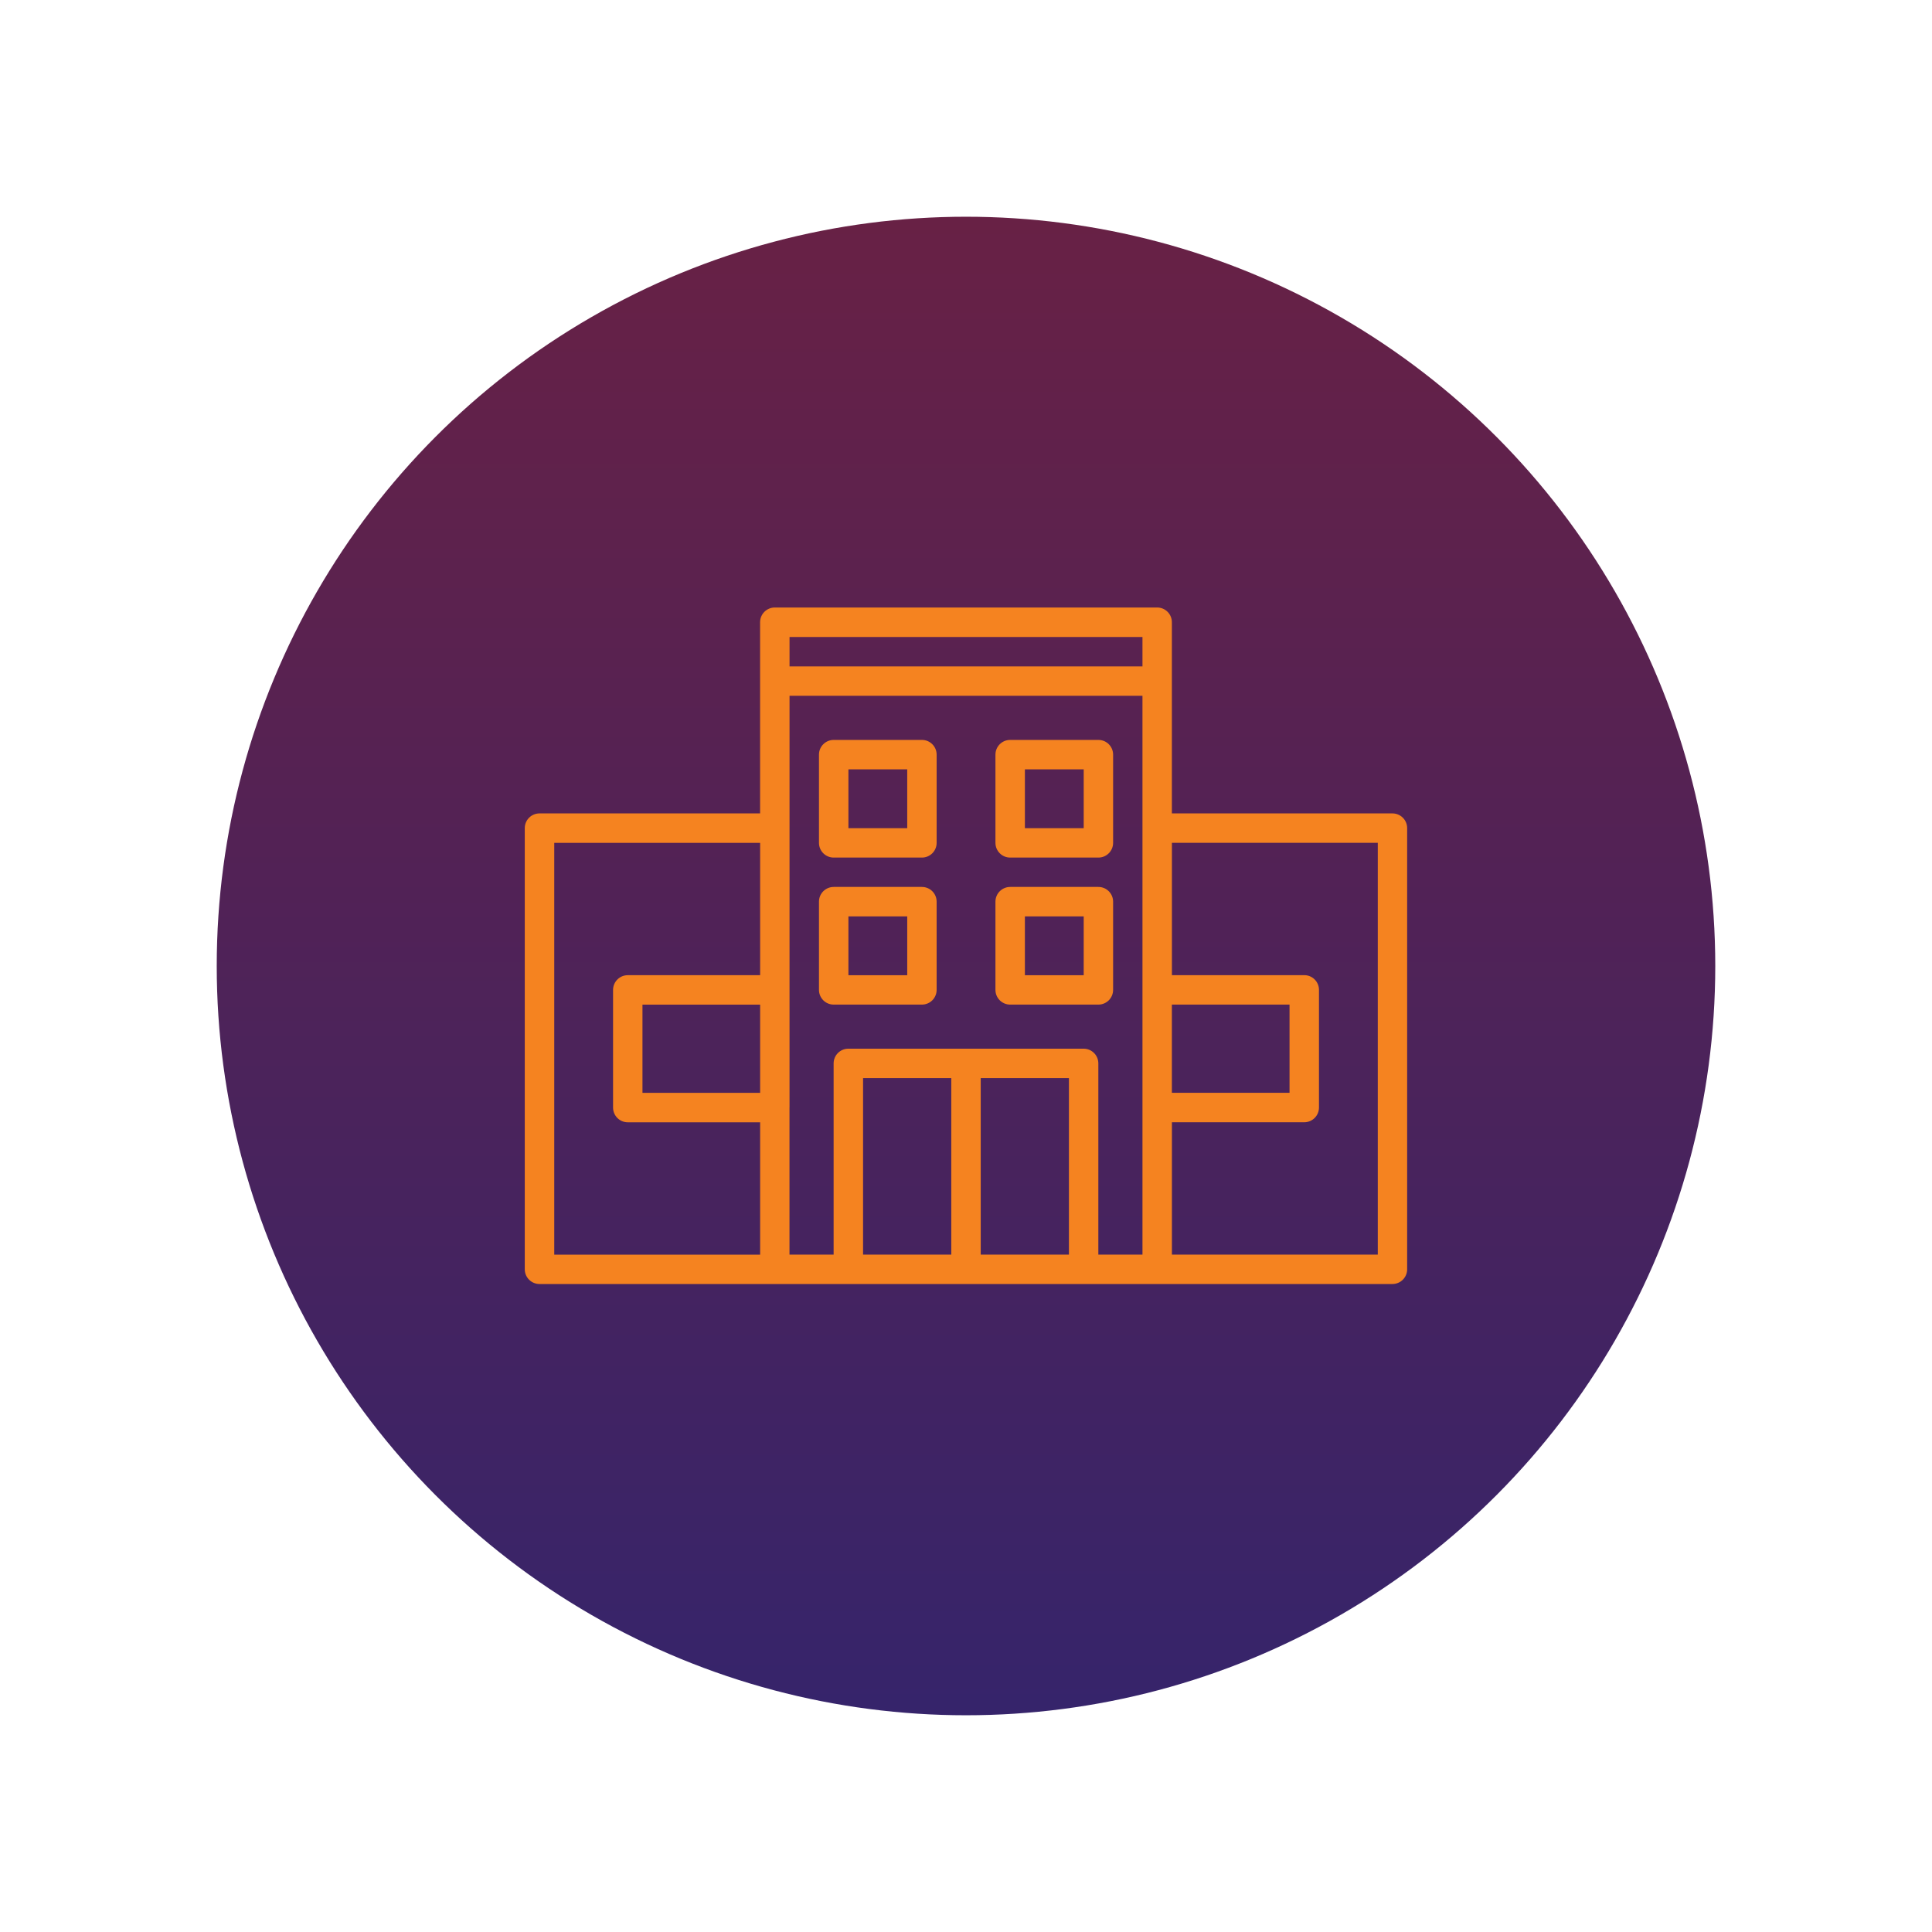
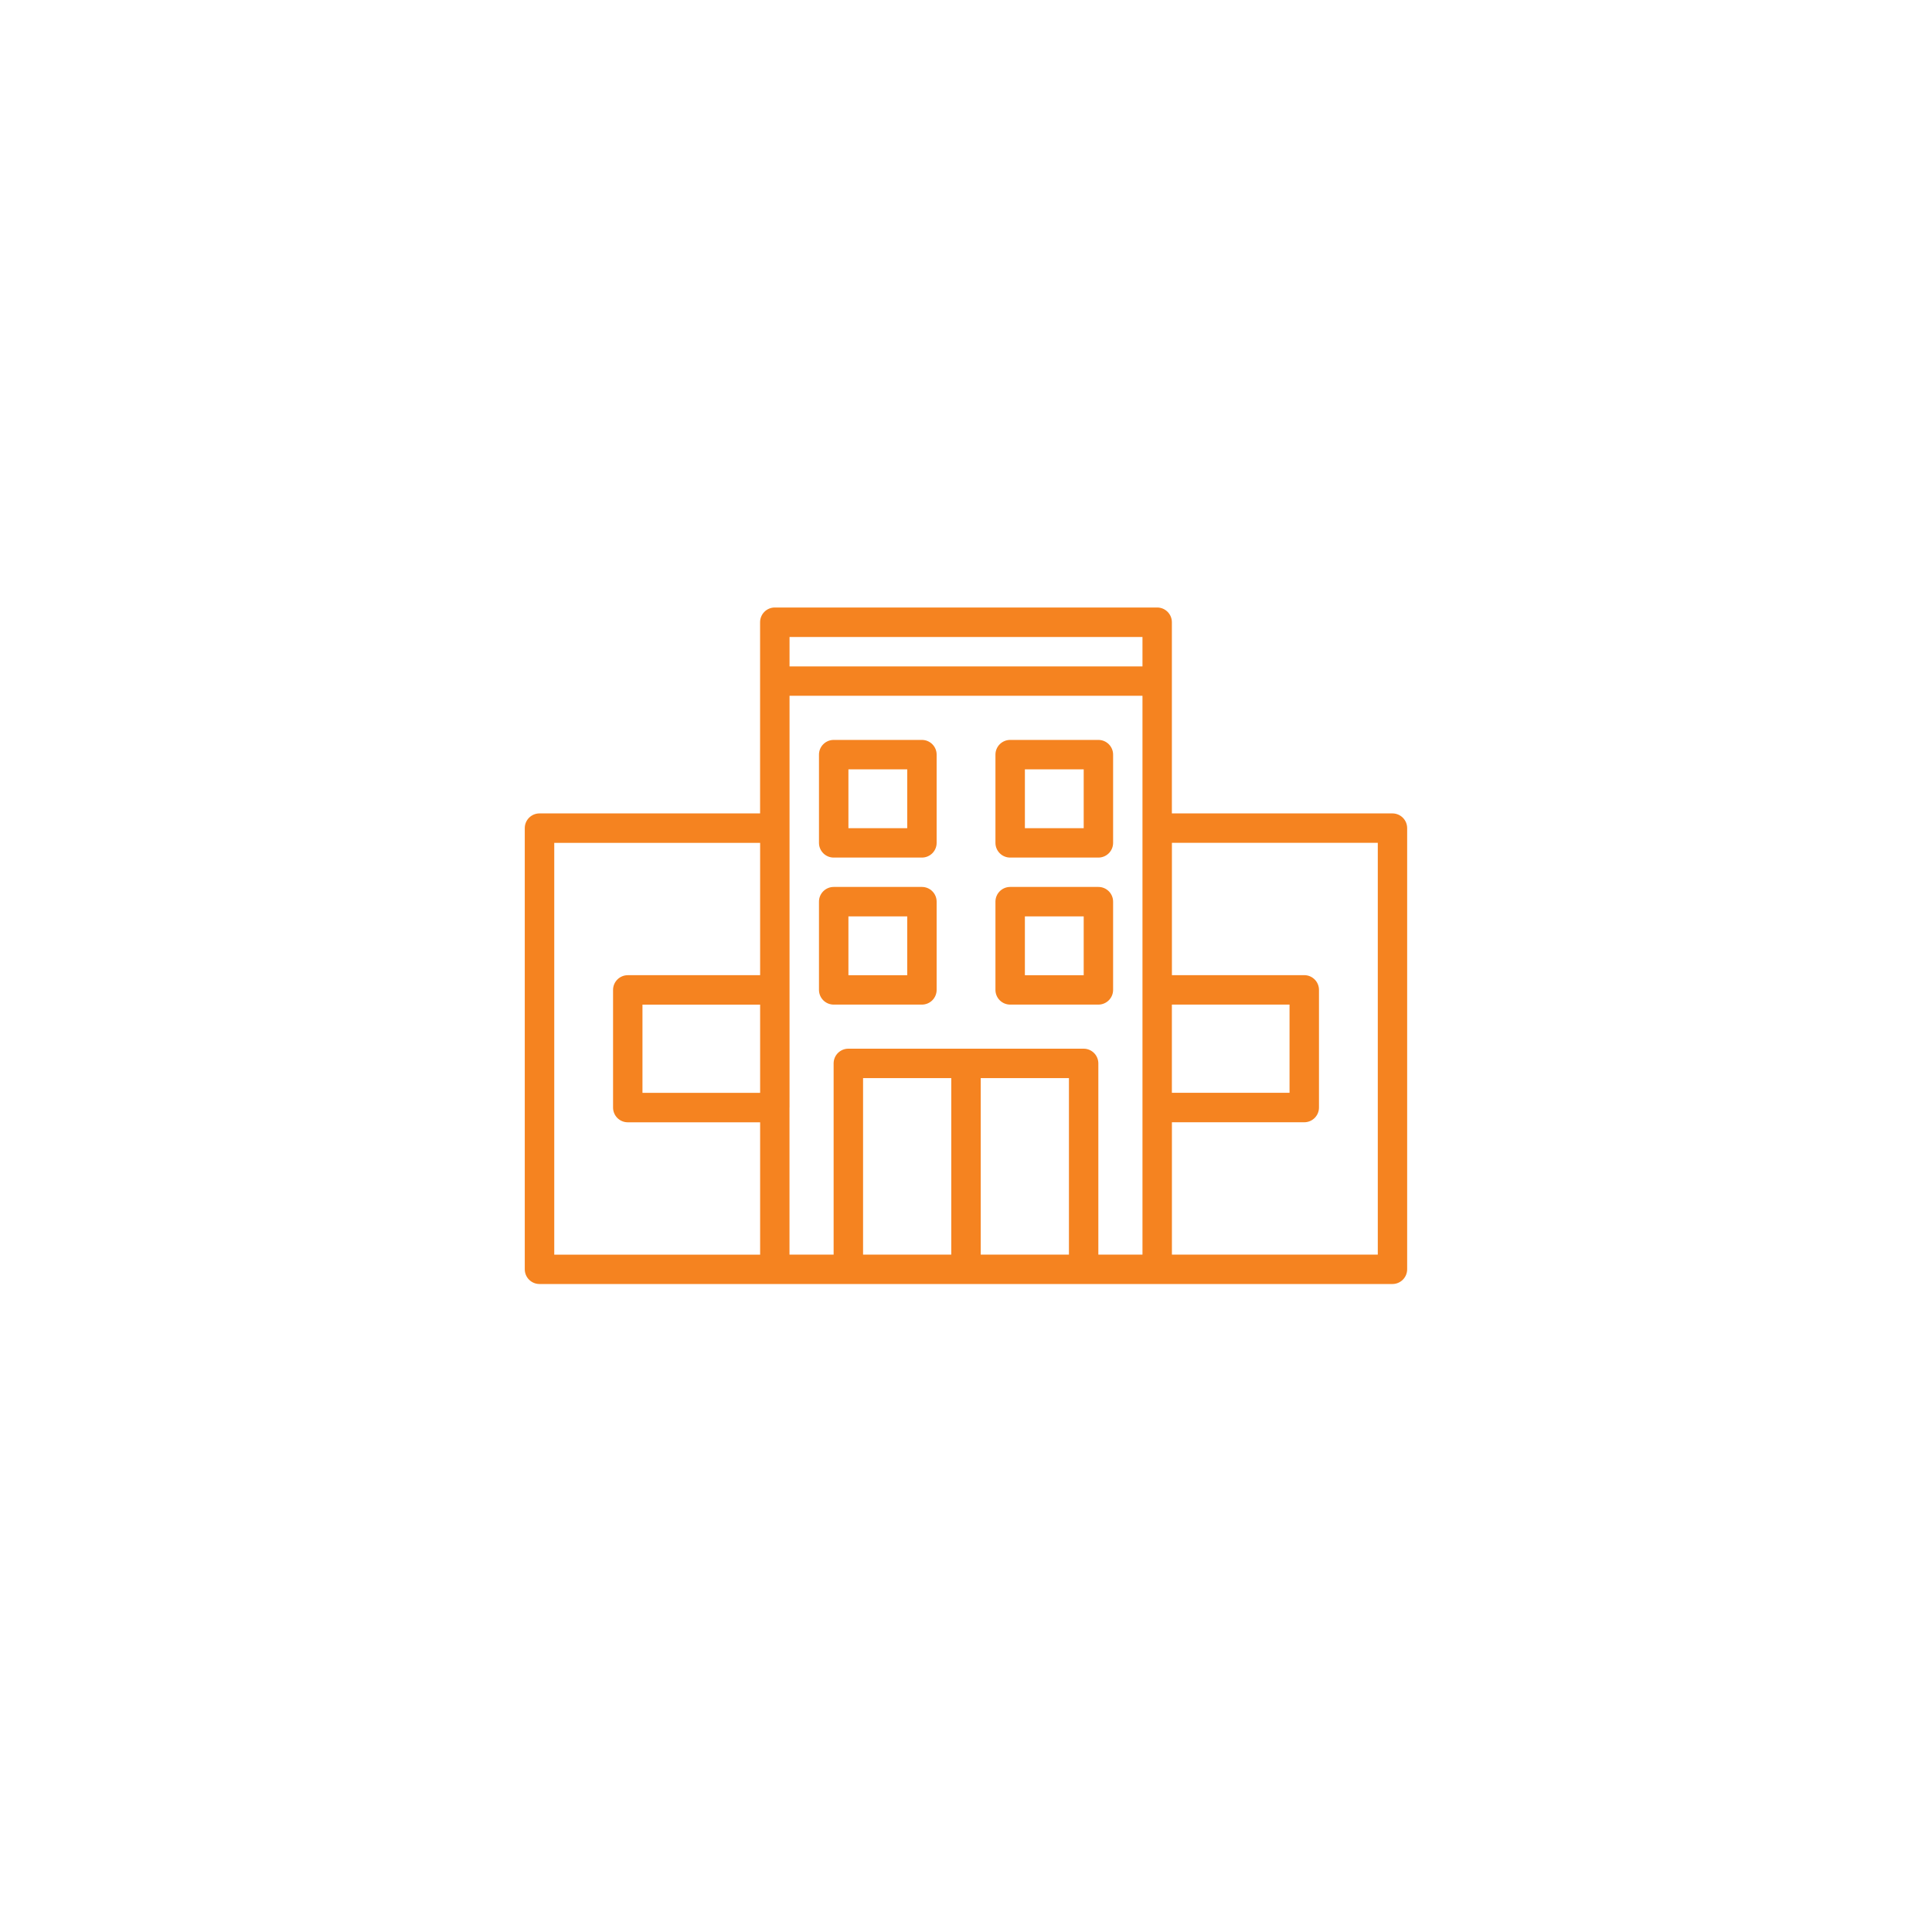
<svg xmlns="http://www.w3.org/2000/svg" id="Layer_1" viewBox="0 0 500 500">
  <defs>
    <style>.cls-1{fill:url(#linear-gradient);}.cls-2{fill:#f58320;}</style>
    <linearGradient id="linear-gradient" x1="-1276.48" y1="1247.16" x2="-1276.48" y2="1244.15" gradientTransform="translate(164916.4 160939.37) scale(129 -129)" gradientUnits="userSpaceOnUse">
      <stop offset="0" stop-color="#682145" />
      <stop offset="1" stop-color="#36246b" />
    </linearGradient>
  </defs>
-   <circle id="Ellipse_9-2" class="cls-1" cx="250" cy="250" r="193.91" />
  <path class="cls-2" d="m360.37,210.51h-57.09v-49.48c0-2.1-1.7-3.81-3.81-3.81h-98.95c-2.1,0-3.81,1.7-3.81,3.81v49.48h-57.09c-2.1,0-3.81,1.7-3.81,3.81v114.17c0,2.1,1.7,3.81,3.81,3.81h220.74c2.1,0,3.81-1.7,3.81-3.81v-114.17c0-2.1-1.7-3.81-3.81-3.81Zm-57.09,49.48h30.45v22.83h-30.45v-22.83Zm-98.95-95.14h91.34v7.61h-91.34v-7.61Zm-7.61,117.98h-30.45v-22.83h30.45v22.83Zm-53.28-64.7h53.28v34.25h-34.25c-2.1,0-3.81,1.7-3.81,3.81v30.45c0,2.1,1.7,3.81,3.81,3.81h34.25v34.25h-53.28v-106.56Zm60.89,68.5v-106.56h91.34v144.62h-11.42v-49.48c0-2.1-1.7-3.81-3.81-3.81h-60.89c-2.1,0-3.81,1.7-3.81,3.81v49.48h-11.42v-38.06Zm19.03-7.61h22.83v45.67h-22.83v-45.67Zm30.45,45.67v-45.67h22.83v45.67h-22.83Zm102.76,0h-53.28v-34.25h34.25c2.1,0,3.81-1.7,3.81-3.81v-30.45c0-2.1-1.7-3.81-3.81-3.81h-34.25v-34.25h53.28v106.56Zm-140.81-64.7h22.83c2.1,0,3.81-1.7,3.81-3.81v-22.83c0-2.1-1.7-3.81-3.81-3.81h-22.83c-2.1,0-3.81,1.7-3.81,3.81v22.83c0,2.1,1.7,3.81,3.81,3.81Zm3.81-22.83h15.22v15.22h-15.22v-15.22Zm41.86,22.83h22.83c2.1,0,3.81-1.7,3.81-3.81v-22.83c0-2.1-1.7-3.81-3.81-3.81h-22.83c-2.1,0-3.81,1.7-3.81,3.81v22.83c0,2.1,1.7,3.81,3.81,3.81Zm3.81-22.83h15.22v15.22h-15.22v-15.22Zm-49.48-15.22h22.83c2.1,0,3.81-1.7,3.81-3.81v-22.83c0-2.1-1.7-3.81-3.81-3.81h-22.83c-2.1,0-3.81,1.7-3.81,3.81v22.83c0,2.1,1.7,3.81,3.81,3.81Zm3.81-22.83h15.22v15.22h-15.22v-15.22Zm41.86,22.83h22.83c2.1,0,3.81-1.7,3.81-3.81v-22.83c0-2.1-1.7-3.81-3.81-3.81h-22.83c-2.1,0-3.81,1.7-3.81,3.81v22.83c0,2.1,1.7,3.81,3.81,3.81Zm3.81-22.83h15.22v15.22h-15.22v-15.22Z" />
</svg>